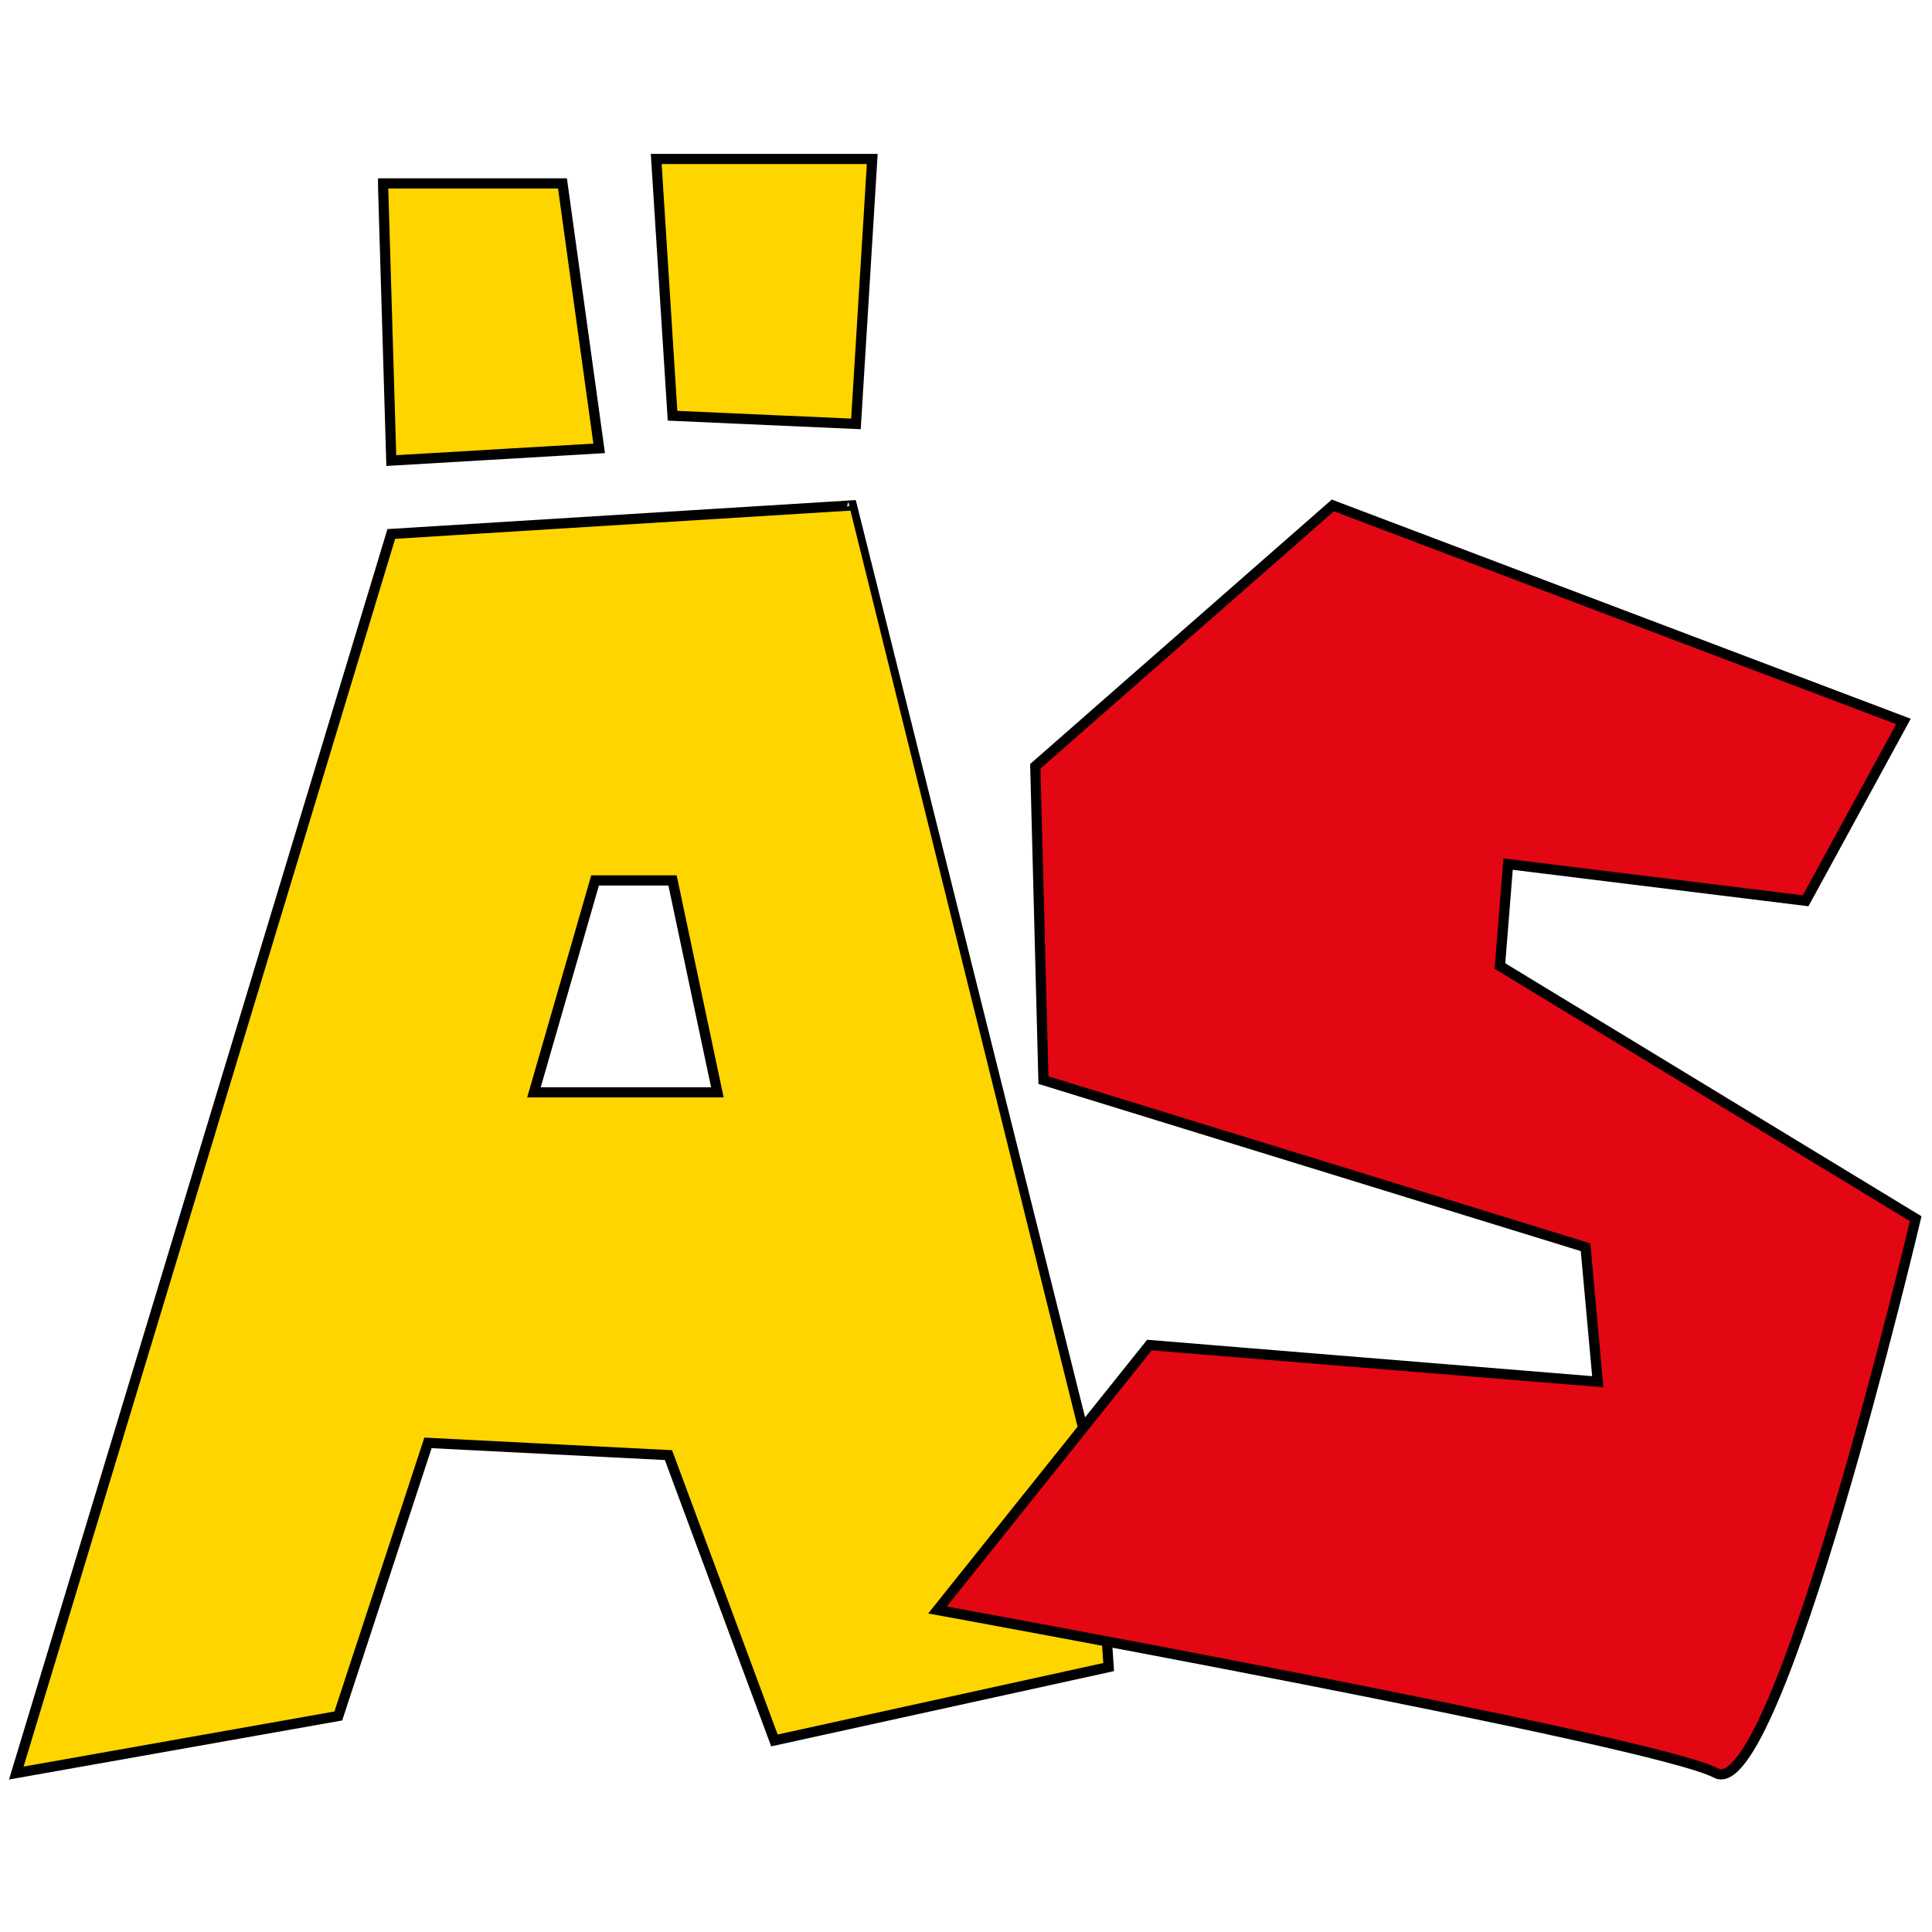
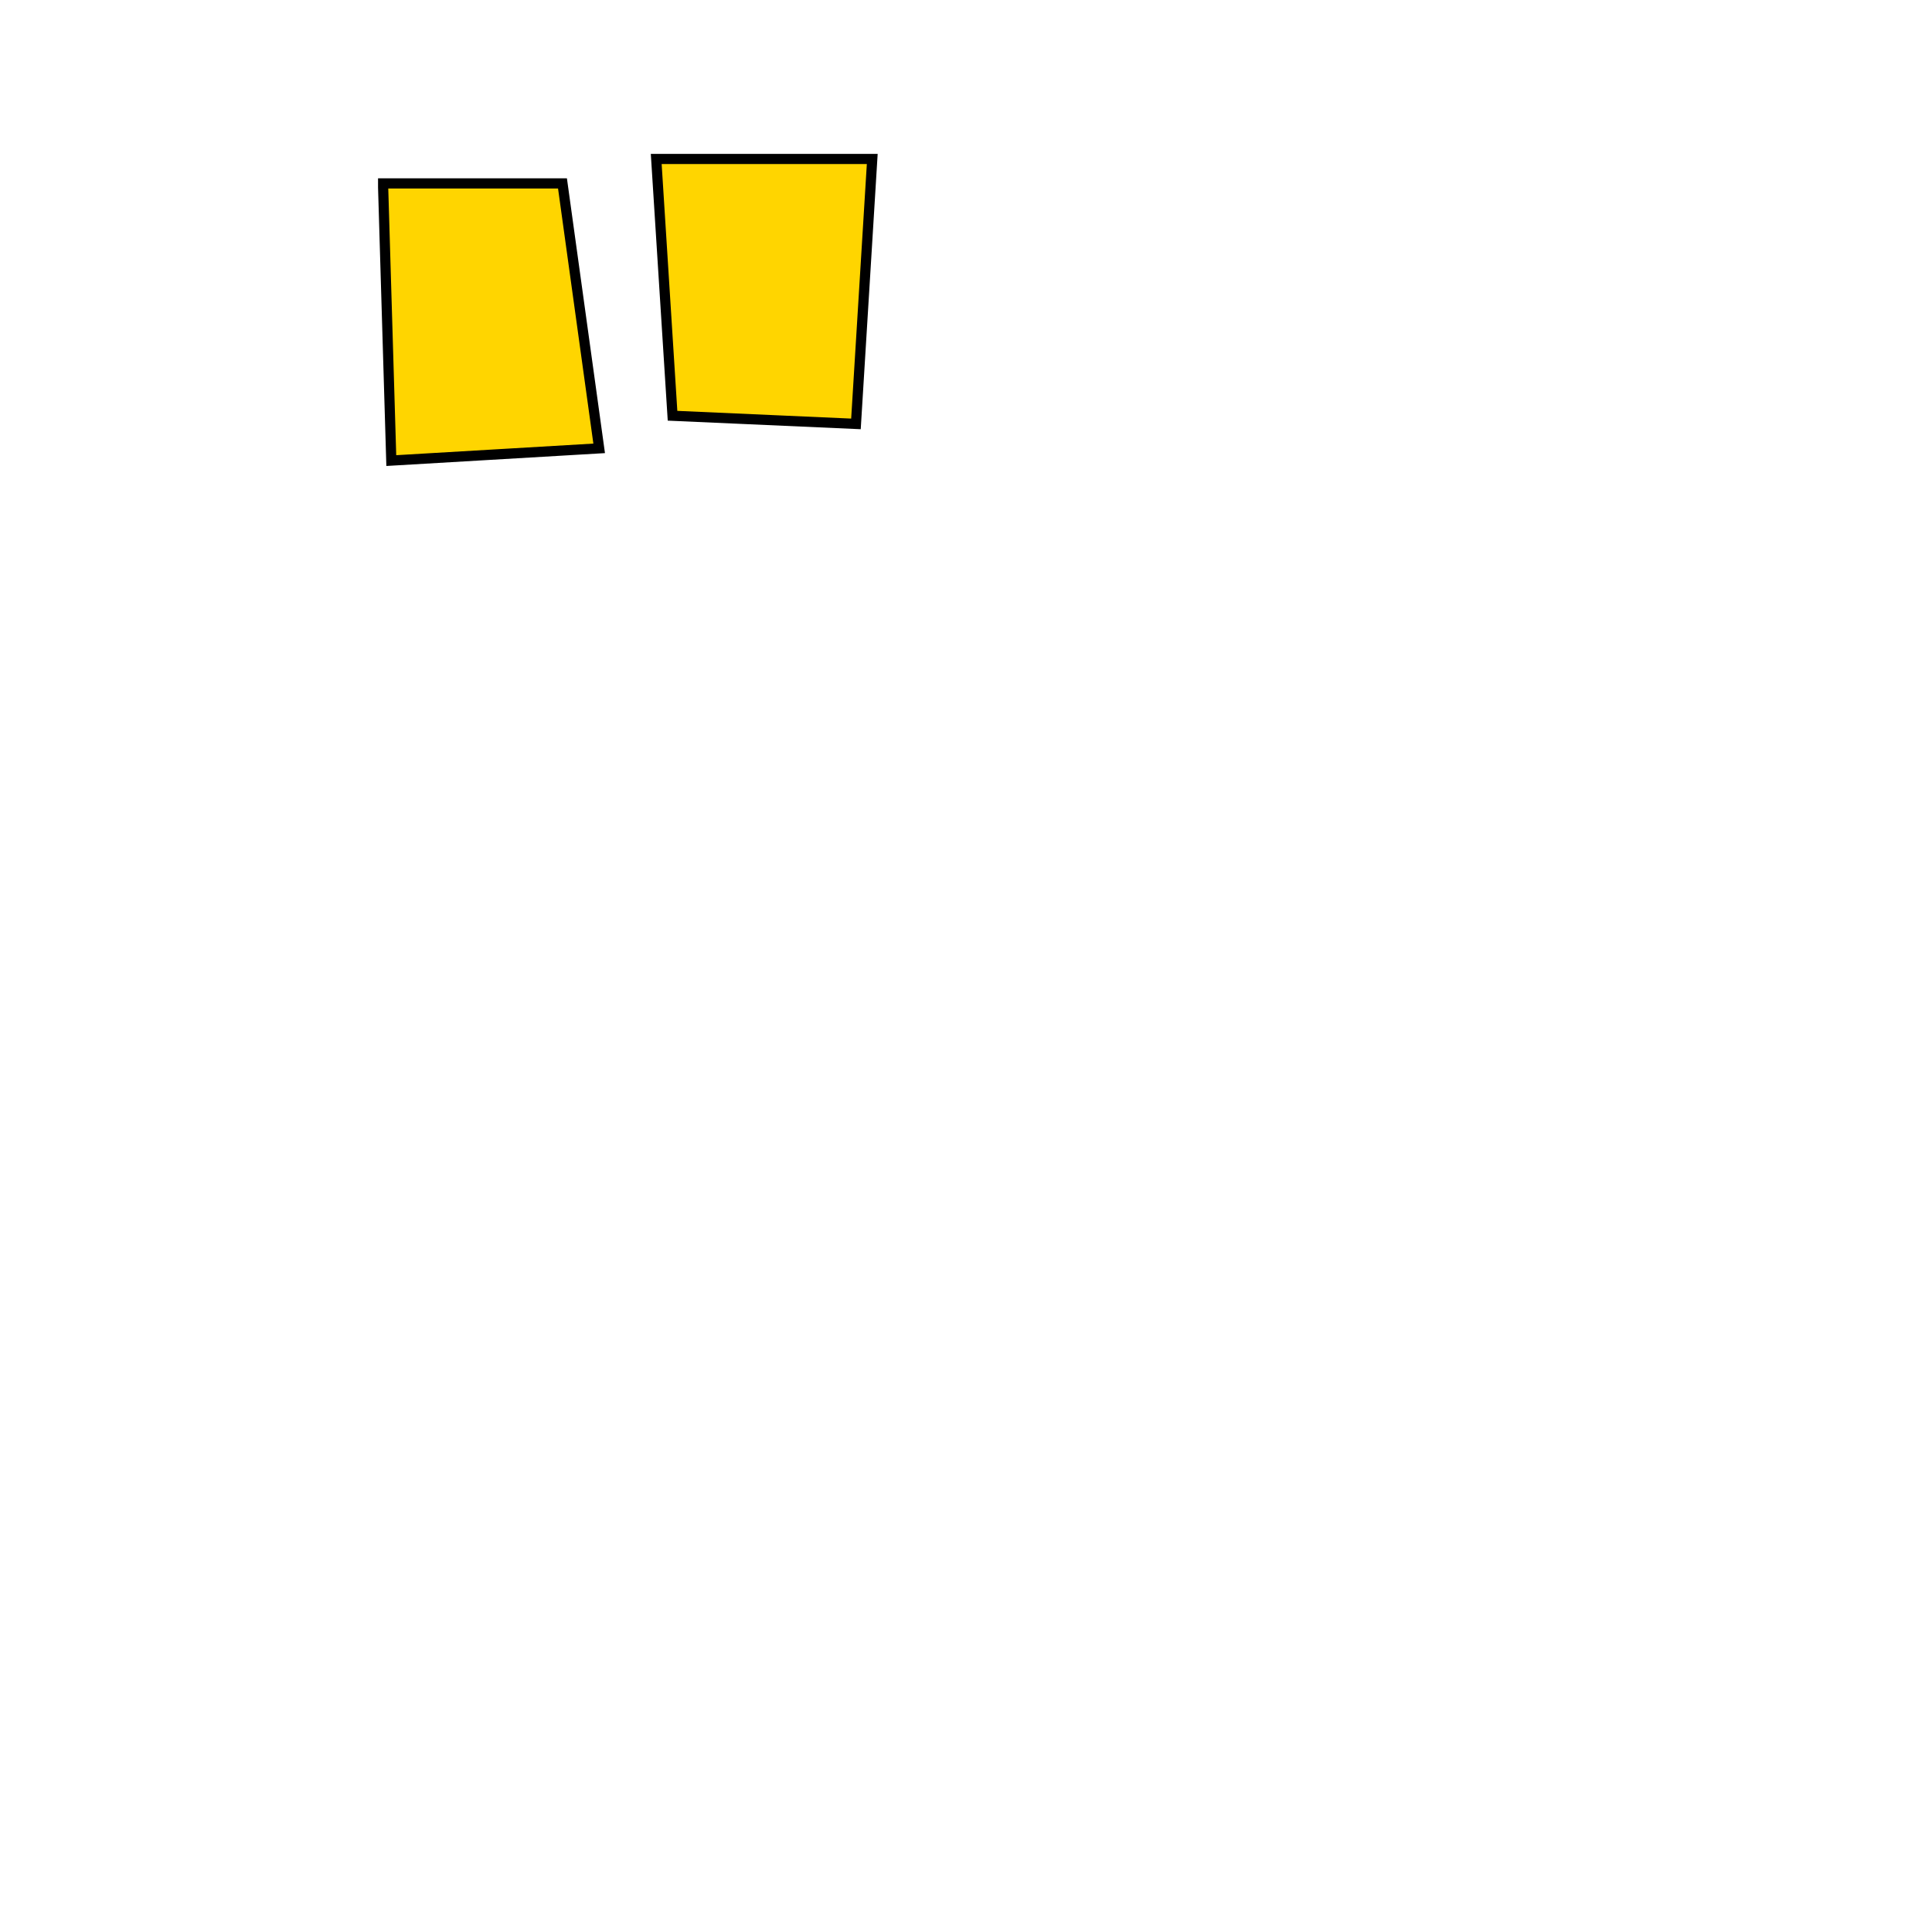
<svg xmlns="http://www.w3.org/2000/svg" version="1.1" id="Ebene_1" x="0px" y="0px" viewBox="0 0 47.4 47.4" style="enable-background:new 0 0 47.4 47.4;" xml:space="preserve">
  <style type="text/css">
	.st0{fill:#FFD500;stroke:#000000;stroke-width:0.25;}
	.st1{fill:#E30613;stroke:#000000;stroke-width:0.25;}
</style>
  <g>
    <path class="st0" d="M9.4,4.5h4.4l0.9,6.5l-5.1,0.3L9.4,4.6C9.4,4.6,9.4,4.5,9.4,4.5z M16.5,10.2l-0.4-6.3h5.3L21,10.4   C21,10.4,16.5,10.2,16.5,10.2z" />
-     <path class="st0" d="M20.9,12.4L9.6,13.1L0.4,43.5l7.9-1.4l2.2-6.7l5.9,0.3l2.6,7l8.2-1.8l-0.3-4.5C26.9,36.4,20.9,12.4,20.9,12.4z    M13.1,26.8l1.5-5.2h1.9l1.1,5.2C17.6,26.8,13.1,26.8,13.1,26.8z" />
  </g>
-   <path class="st1" d="M46.7,17.7l-14-5.3l-7.3,6.4l0.2,7.7l13.3,4.1l0.3,3.3l-11-0.9L23,39.5c0,0,17.6,3.2,19.1,4S47,29.9,47,29.9  l-10.2-6.2l0.2-2.5l7.3,0.9L46.7,17.7z" />
</svg>